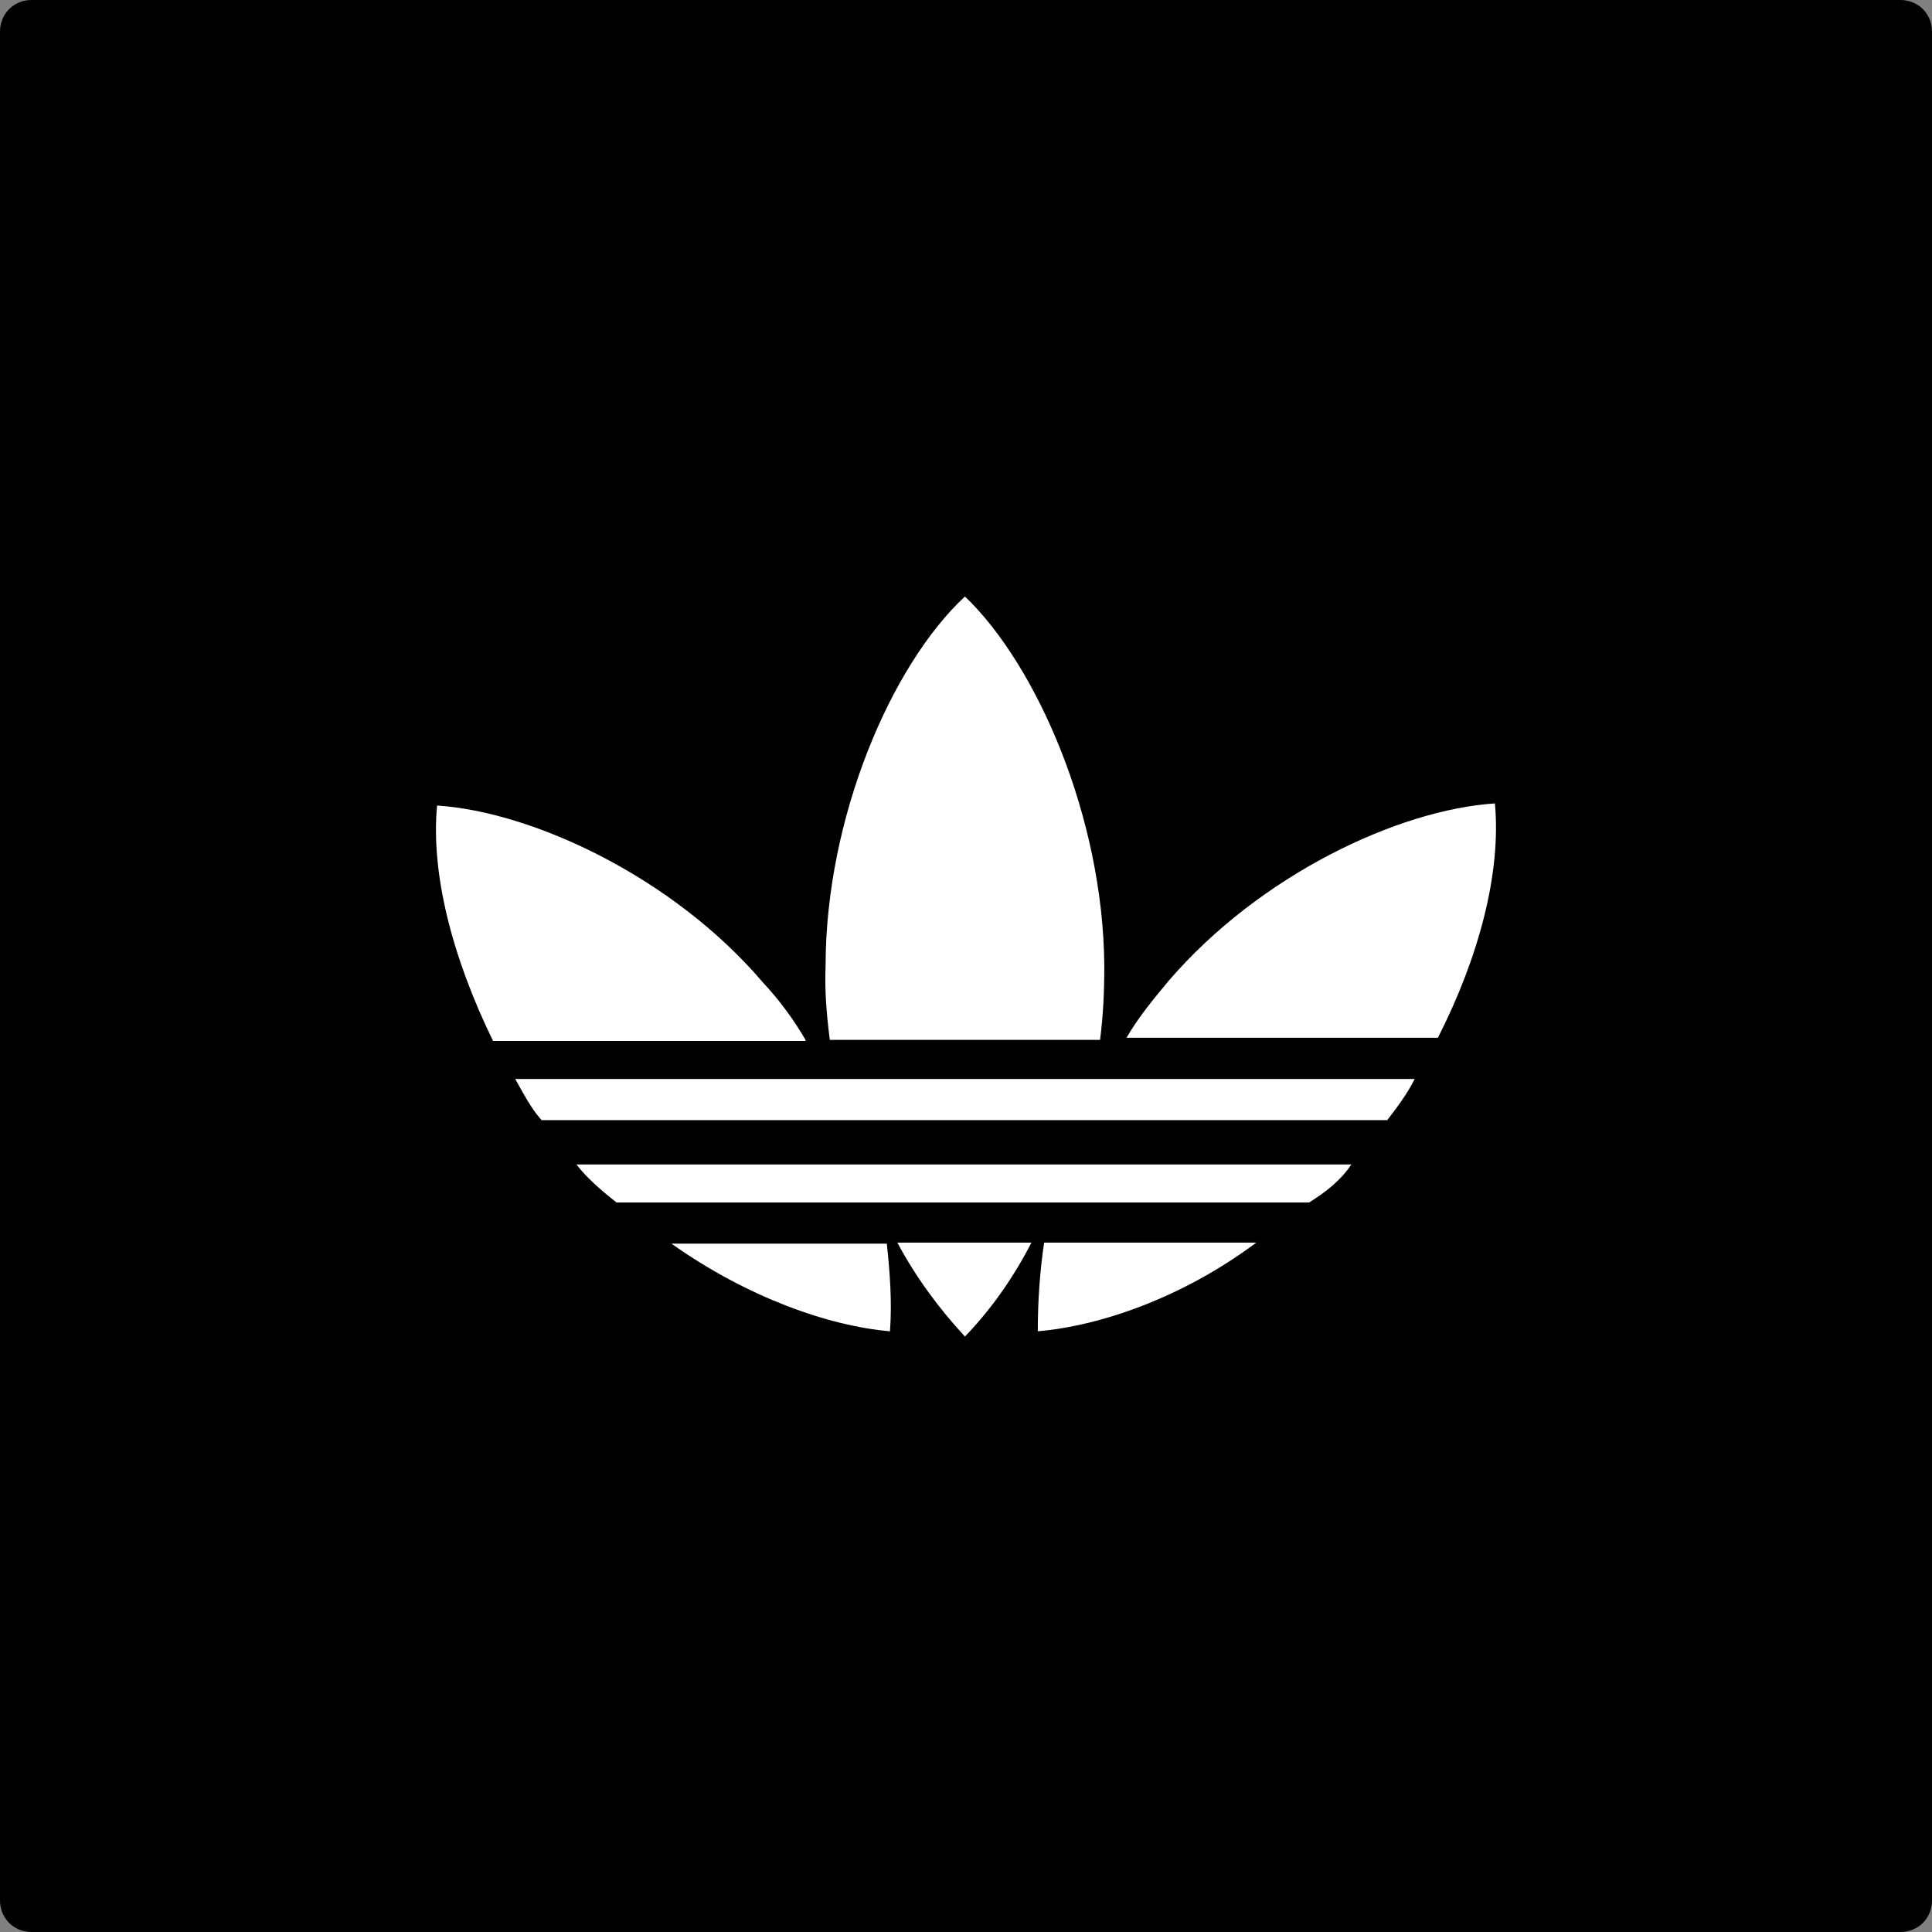
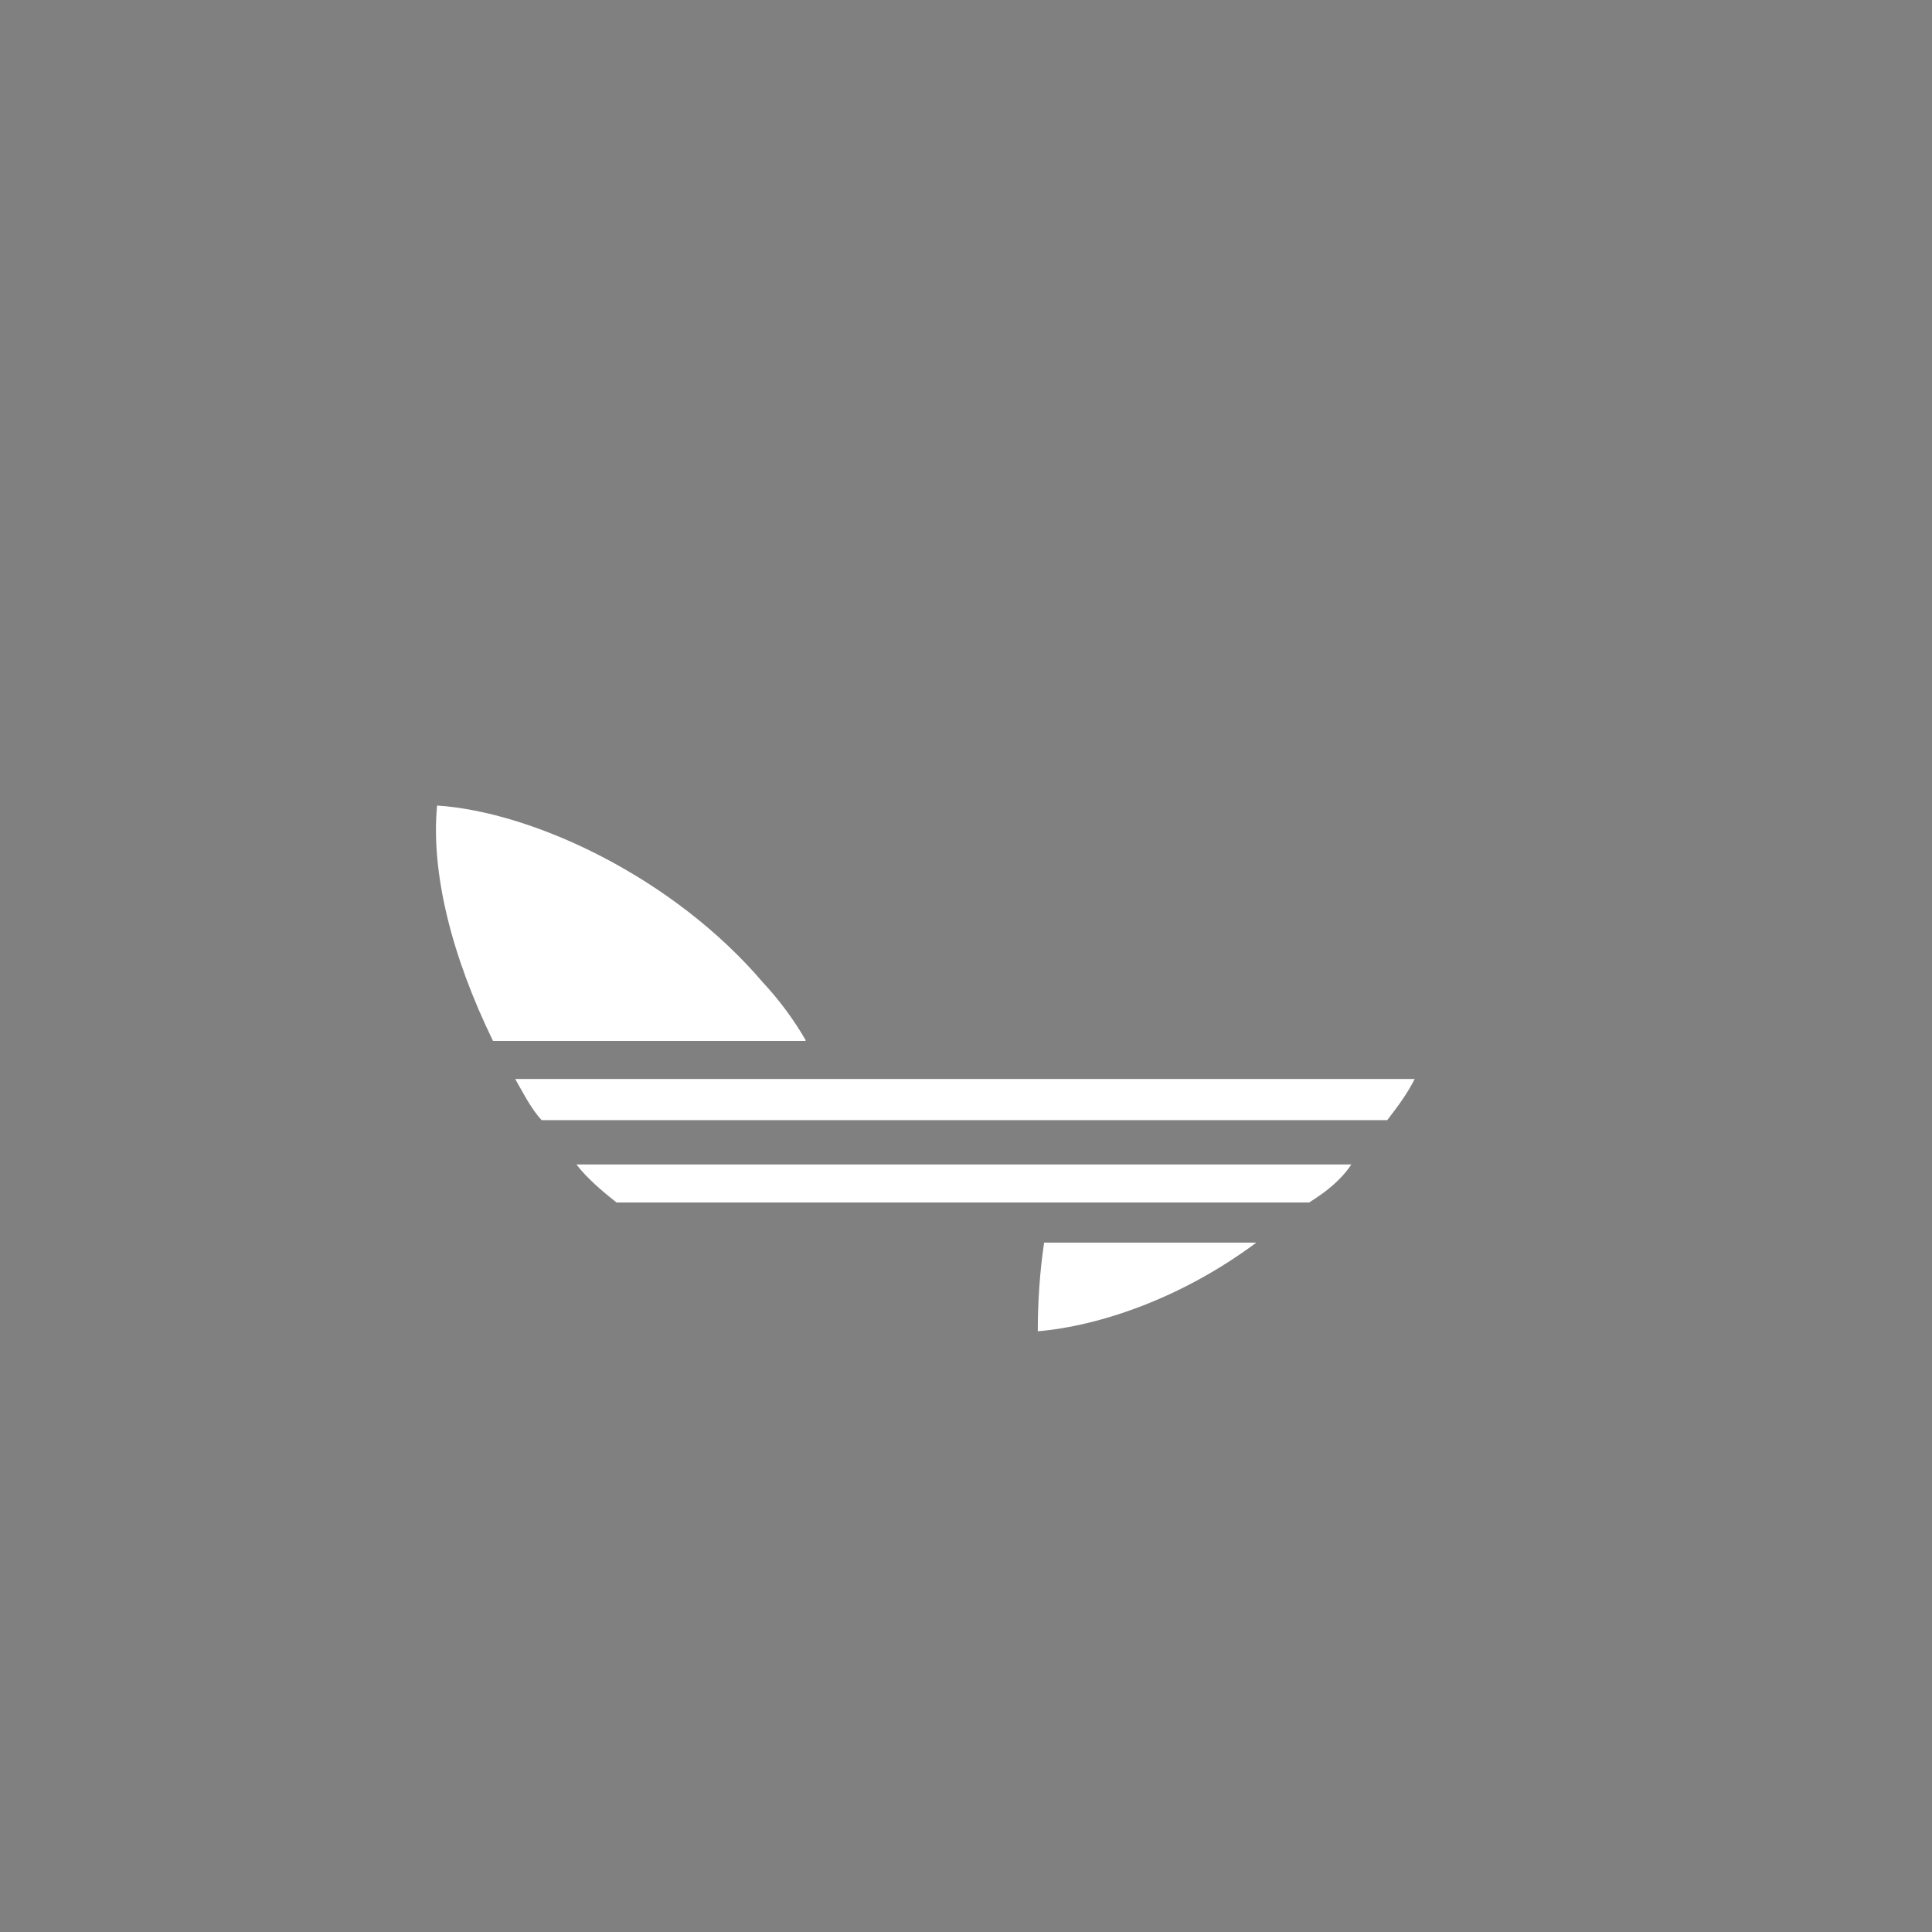
<svg xmlns="http://www.w3.org/2000/svg" version="1.1" id="Layer_1" x="0px" y="0px" viewBox="0 0 183 183" style="enable-background:new 0 0 183 183;" xml:space="preserve">
  <rect x="0" y="0" width="183" height="183" fill="#808080" stroke="none" />
  <style type="text/css">
	.st0{fill:#FFFFFF;}
</style>
-   <path id="Path_3901_00000083067519813795960180000013679719465820486061_" d="M3,0h177c1.7,0,3,1.3,3,3v177c0,1.7-1.3,3-3,3H3  c-1.7,0-3-1.3-3-3V3C0,1.3,1.3,0,3,0z" />
  <g>
-     <path class="st0" d="M84,117.8H63.6c7.2,5.1,14.9,7.8,20.7,8.3C84.5,123.3,84.3,120.6,84,117.8z" />
-     <path class="st0" d="M104.2,98.5c0.3-2.4,0.4-4.5,0.4-7c-0.1-14.1-6.4-28.5-13.2-35c-7,6.5-13.2,21-13.2,35c-0.1,2.4,0.1,4.6,0.4,7   L104.2,98.5z" />
-     <path class="st0" d="M91.4,126.6c2.5-2.6,4.6-5.6,6.3-8.9H85C86.7,120.9,88.9,123.9,91.4,126.6z" />
    <path class="st0" d="M76.3,98.5c-1.1-1.9-2.5-3.8-4-5.4c-8.5-10-21.8-16.2-30.9-16.8c-0.6,6.4,1.4,14.3,5.3,22.3h29.6V98.5z" />
-     <path class="st0" d="M141.6,76.1c-9.2,0.6-22.3,6.8-30.9,16.8c-1.5,1.8-2.9,3.5-4,5.4h29.5C140.1,90.6,142.2,82.7,141.6,76.1z" />
    <path class="st0" d="M98.3,126.1c5.8-0.5,13.6-3.1,20.7-8.4H98.9C98.5,120.4,98.3,123.2,98.3,126.1z" />
    <path class="st0" d="M51.3,106.1h80.1c1-1.3,1.9-2.5,2.6-3.9H48.8C49.6,103.6,50.3,105,51.3,106.1z" />
    <path class="st0" d="M58.4,113.9H124c1.6-1,3-2.1,4-3.6H54.6C55.6,111.6,57,112.8,58.4,113.9z" />
  </g>
</svg>